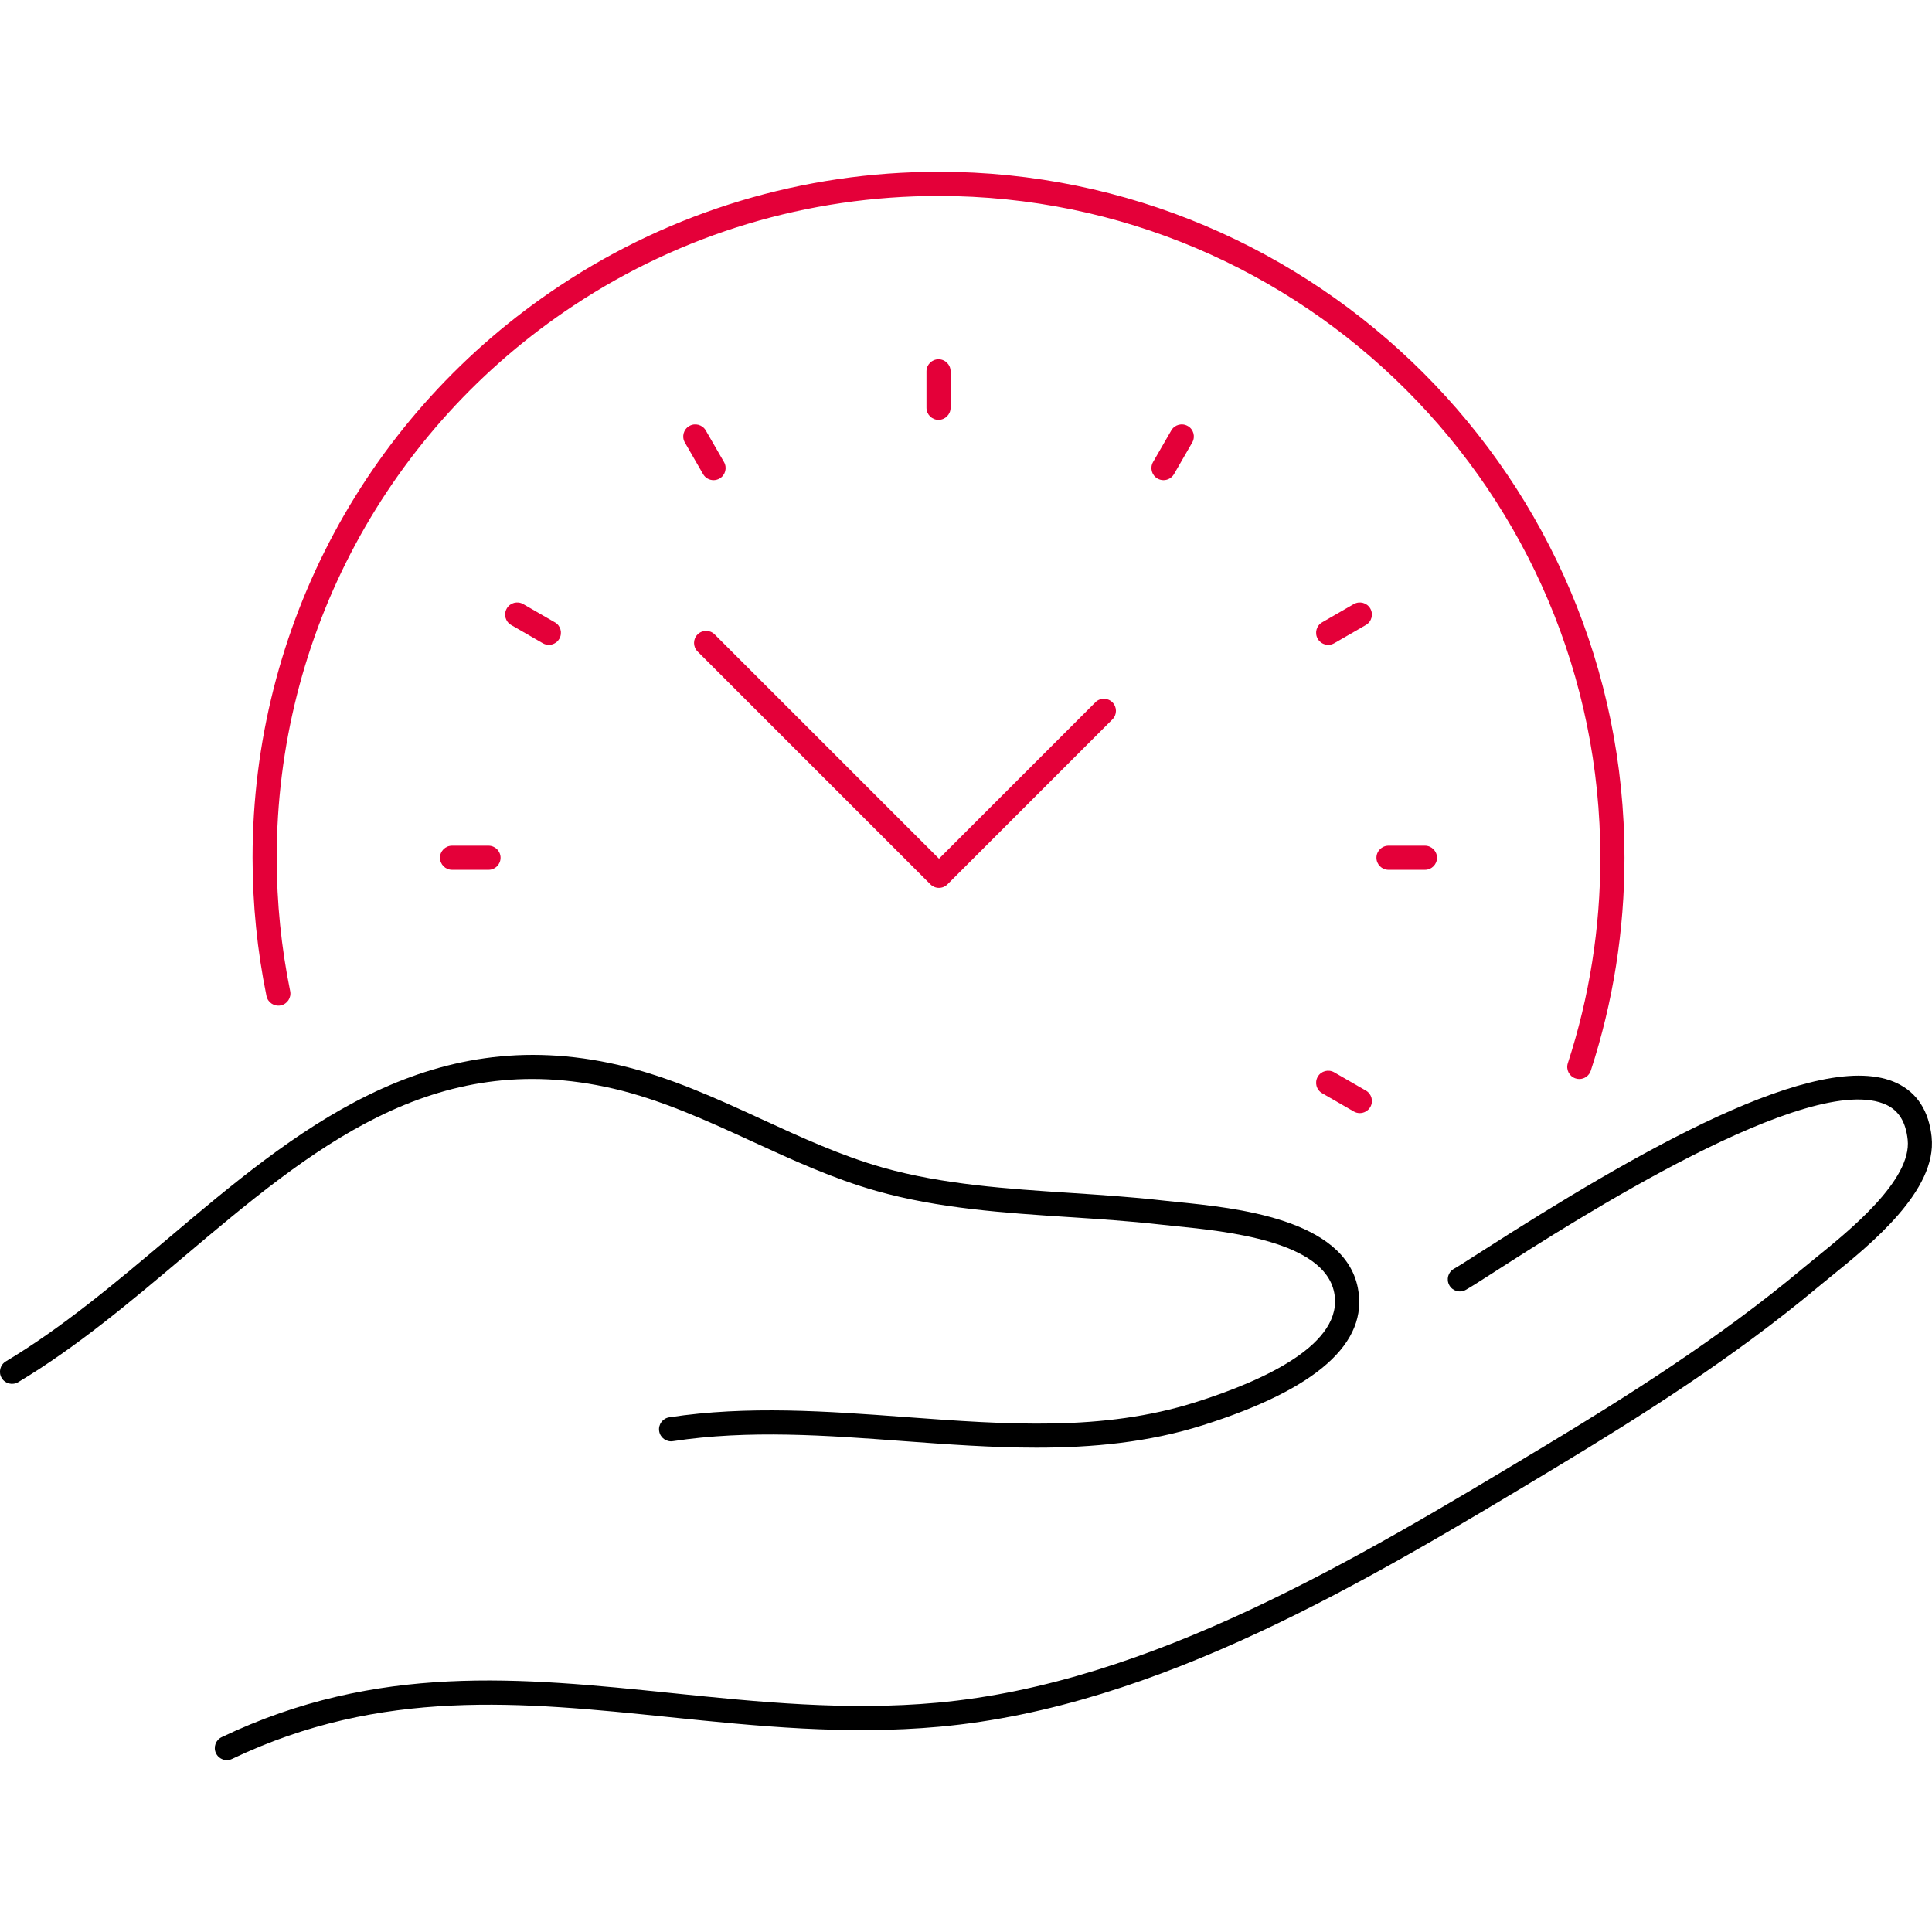
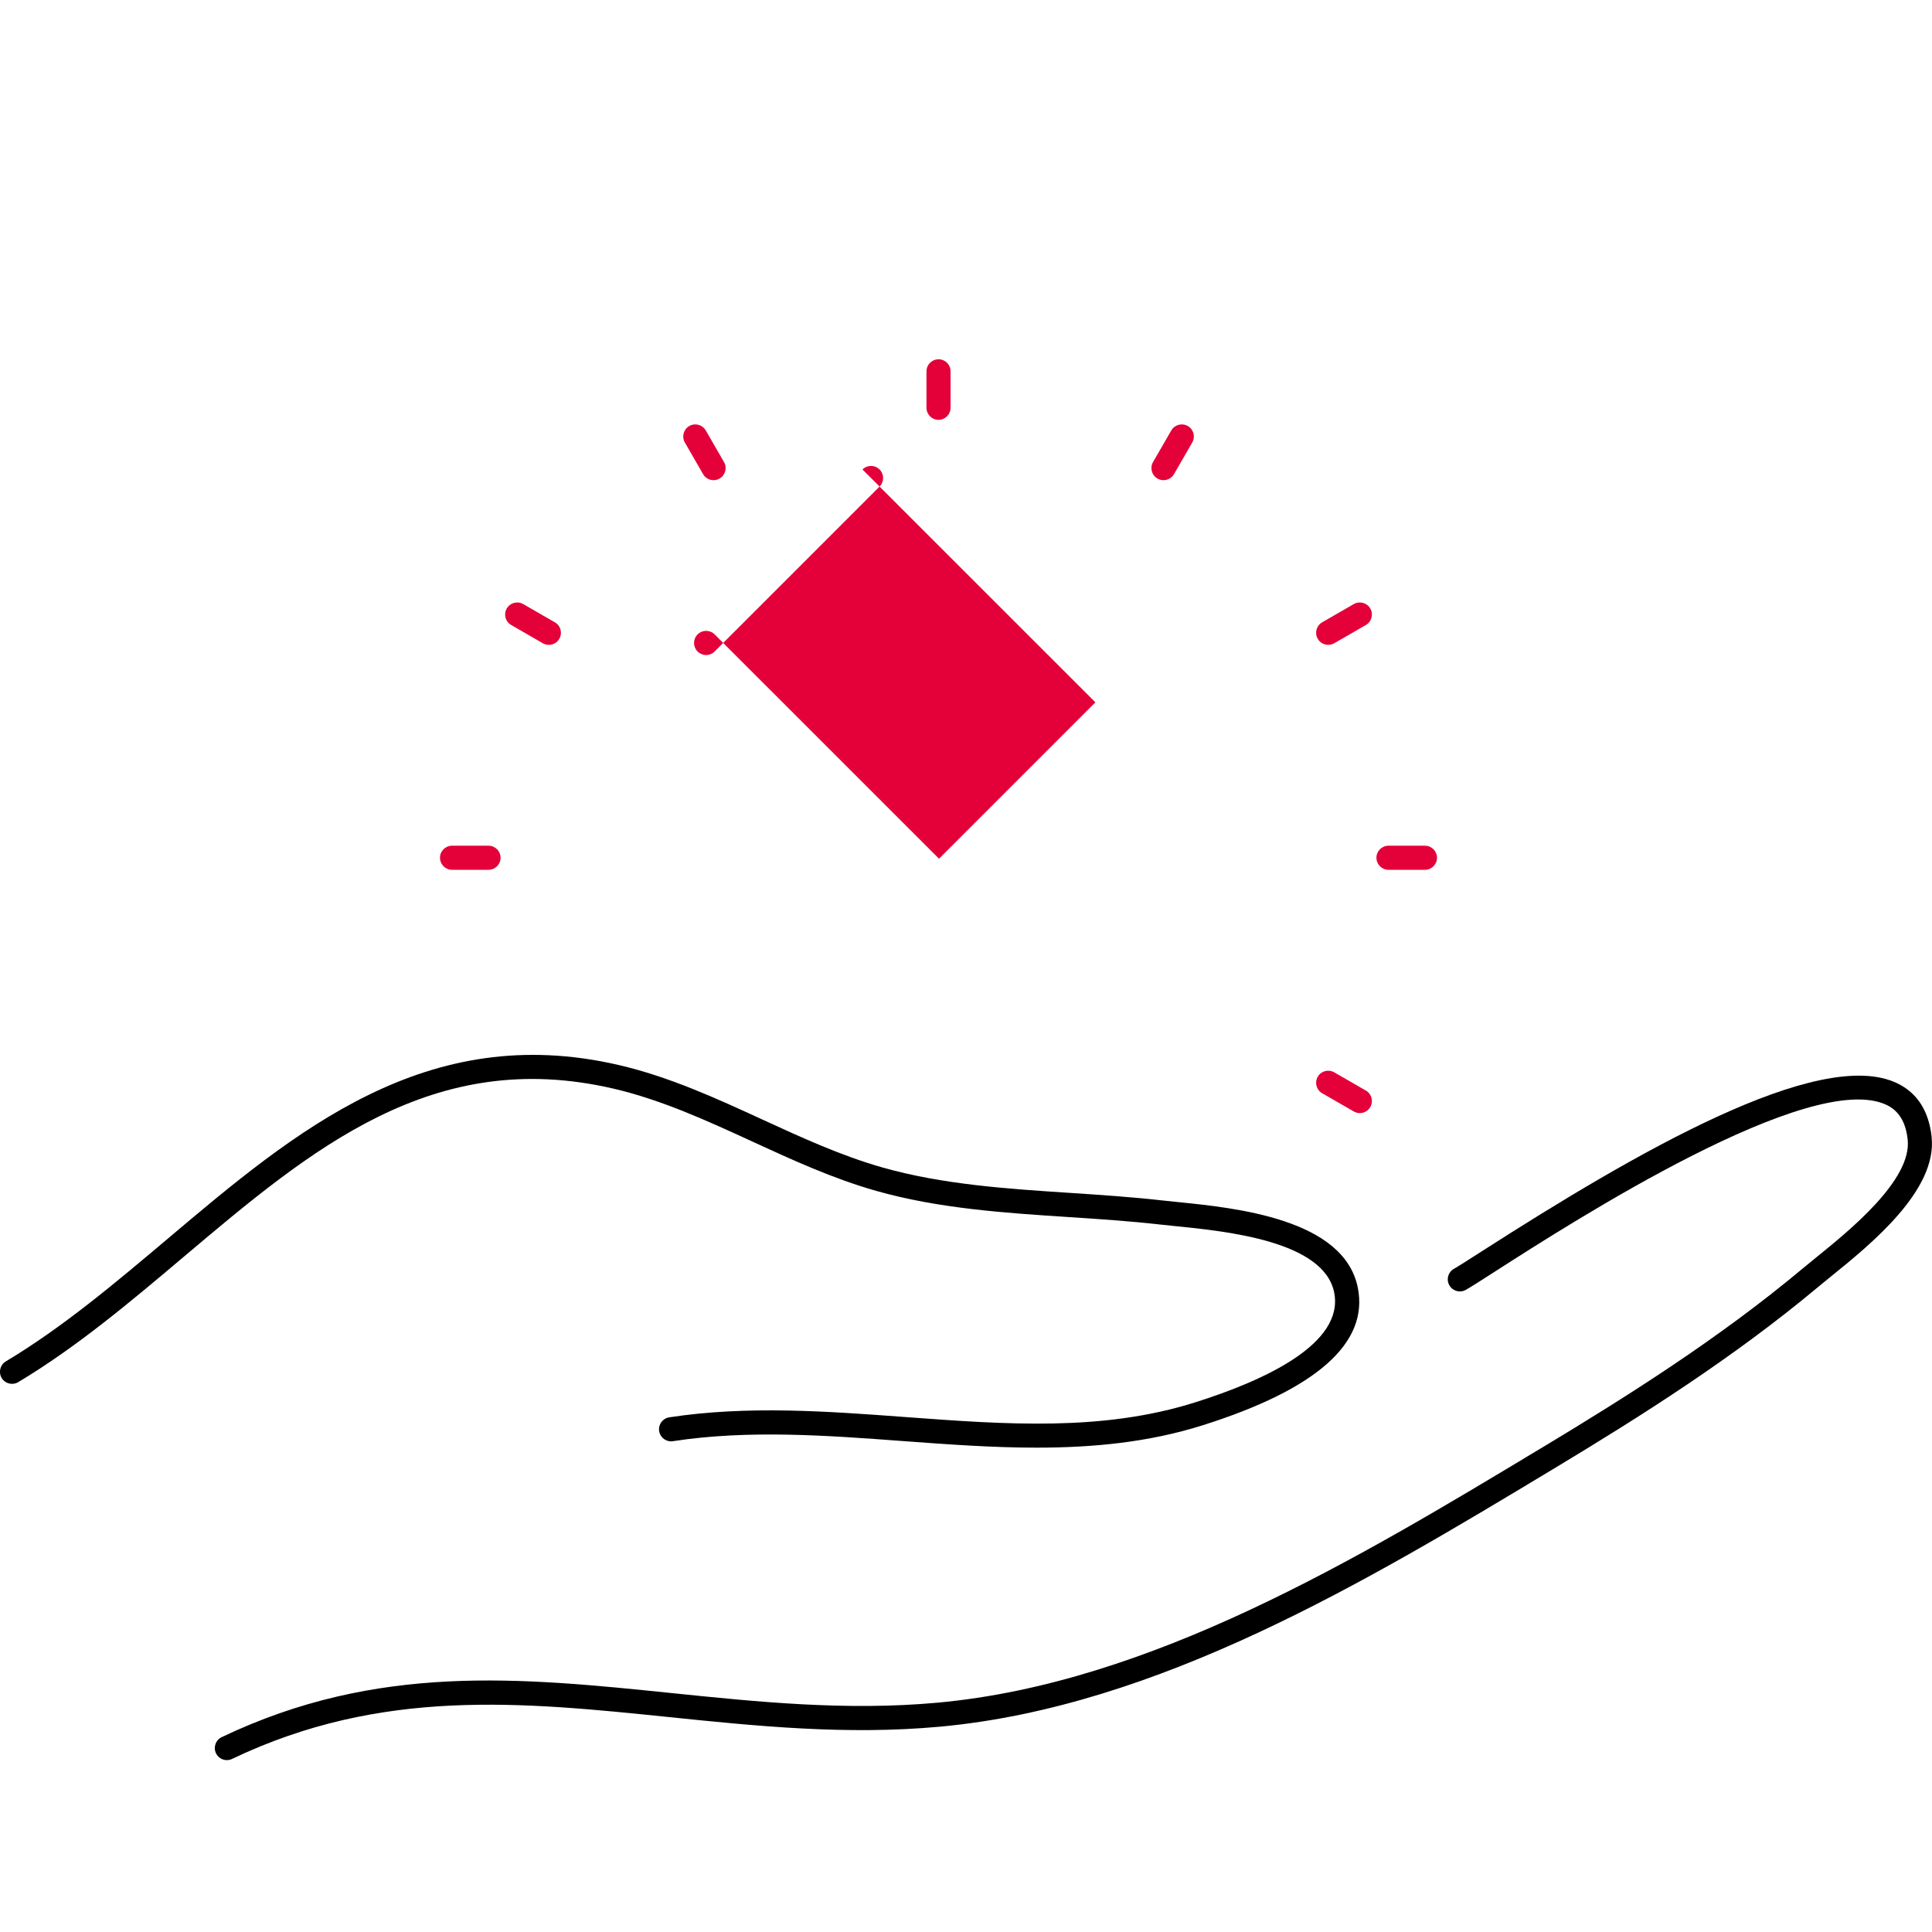
<svg xmlns="http://www.w3.org/2000/svg" id="Pikto_Flächen" viewBox="0 0 453.54 453.54">
  <path d="M453.46,266.93c-.66-6.13-3.39-10.38-8.11-12.64-18.27-8.75-61.66,16.47-97.43,39.41-3.11,1.99-5.56,3.57-6.6,4.15-1.37.76-1.86,2.49-1.09,3.86.76,1.37,2.49,1.86,3.86,1.09,1.19-.66,3.46-2.12,6.9-4.33,18.34-11.77,74.16-47.58,91.92-39.07,2.87,1.38,4.48,4.04,4.92,8.13,1.02,9.47-13.69,21.36-21.59,27.75-1.13.91-2.16,1.75-3.04,2.49-19.58,16.38-41.11,29.97-61.46,42.22l-.46.27c-42.72,25.72-91.15,54.88-141.23,59.45-21.38,1.95-42.13-.18-62.21-2.24-35.63-3.66-69.29-7.11-105.8,10.33-1.41.67-2.01,2.37-1.34,3.78.49,1.02,1.5,1.61,2.56,1.61.41,0,.83-.09,1.22-.28,35.07-16.75,67.96-13.38,102.78-9.8,20.34,2.09,41.37,4.24,63.3,2.24,51.38-4.69,100.39-34.2,143.64-60.24l.45-.27c20.54-12.37,42.29-26.11,62.17-42.73.86-.72,1.87-1.54,2.97-2.43,9.35-7.56,25.01-20.23,23.66-32.76Z" />
  <path d="M143.98,255.55c11.31,2.63,22.13,7.6,32.59,12.41,9.33,4.29,18.98,8.73,29.12,11.6,14.68,4.16,30.19,5.17,45.19,6.15,7.03.46,14.29.94,21.28,1.73,1.07.12,2.29.25,3.62.38,12.24,1.23,35.01,3.53,37.42,15.6,2.4,12.04-16.39,20.66-32.58,25.77-21.81,6.89-44.32,5.22-68.15,3.46-18.19-1.35-36.99-2.74-55.36.07-1.55.24-2.61,1.68-2.37,3.23.24,1.55,1.68,2.61,3.23,2.37,17.73-2.72,36.21-1.35,54.08-.02,10.33.76,20.81,1.54,31.27,1.54,13.16,0,26.28-1.23,39-5.25,26.76-8.45,39.02-19.32,36.43-32.29-3.23-16.18-28.71-18.75-42.41-20.13-1.3-.13-2.49-.25-3.54-.37-7.12-.81-14.46-1.29-21.55-1.76-14.7-.96-29.91-1.96-44.01-5.95-9.72-2.75-19.17-7.09-28.3-11.29-10.72-4.93-21.8-10.02-33.68-12.78-45.18-10.49-76.02,15.55-105.85,40.74-12.13,10.24-24.68,20.84-38.04,28.83-1.34.8-1.78,2.54-.98,3.89s2.54,1.78,3.89.98c13.75-8.23,26.48-18.97,38.78-29.36,30.08-25.4,58.5-49.39,100.91-39.55Z" />
  <path d="M223.15,95.73v-8.56c0-1.57-1.27-2.83-2.83-2.83s-2.83,1.27-2.83,2.83v8.56c0,1.57,1.27,2.83,2.83,2.83s2.83-1.27,2.83-2.83Z" fill="#e40039" />
  <path d="M114.68,198.53h-8.56c-1.57,0-2.83,1.27-2.83,2.83s1.27,2.83,2.83,2.83h8.56c1.57,0,2.83-1.27,2.83-2.83s-1.27-2.83-2.83-2.83Z" fill="#e40039" />
  <path d="M334.51,198.53h-8.56c-1.57,0-2.83,1.27-2.83,2.83s1.27,2.83,2.83,2.83h8.56c1.57,0,2.83-1.27,2.83-2.83s-1.27-2.83-2.83-2.83Z" fill="#e40039" />
  <path d="M167.5,112.72c.48,0,.97-.12,1.42-.38,1.36-.78,1.82-2.52,1.04-3.87l-4.28-7.42c-.78-1.36-2.52-1.82-3.87-1.04-1.36.78-1.82,2.52-1.04,3.87l4.28,7.42c.52.91,1.48,1.42,2.46,1.42Z" fill="#e40039" />
  <path d="M317.8,141.81l-7.42,4.28c-1.36.78-1.82,2.52-1.04,3.87.52.91,1.48,1.42,2.46,1.42.48,0,.97-.12,1.42-.38l7.42-4.28c1.36-.78,1.82-2.52,1.04-3.87-.78-1.36-2.52-1.82-3.87-1.04Z" fill="#e40039" />
  <path d="M278.83,100.01c-1.35-.78-3.09-.32-3.87,1.04l-4.28,7.42c-.78,1.36-.32,3.09,1.04,3.87.45.26.93.38,1.42.38.98,0,1.93-.51,2.46-1.42l4.28-7.42c.78-1.36.32-3.09-1.04-3.87Z" fill="#e40039" />
  <path d="M130.25,146.09l-7.42-4.28c-1.36-.78-3.09-.32-3.87,1.04-.78,1.36-.32,3.09,1.04,3.87l7.42,4.28c.45.26.93.38,1.42.38.98,0,1.93-.51,2.46-1.42.78-1.36.32-3.09-1.04-3.87Z" fill="#e40039" />
  <path d="M320.63,256.01l-7.42-4.28c-1.36-.78-3.09-.32-3.87,1.04-.78,1.36-.32,3.09,1.04,3.87l7.42,4.28c.45.26.93.38,1.42.38.98,0,1.93-.51,2.46-1.42.78-1.36.32-3.09-1.04-3.87Z" fill="#e40039" />
-   <path d="M220.32,40.33c-31.75,0-62.46,9.23-88.81,26.69-45.22,29.95-72.22,80.17-72.22,134.34,0,10.92,1.1,21.84,3.27,32.45.31,1.53,1.81,2.52,3.35,2.21,1.53-.31,2.52-1.81,2.21-3.35-2.09-10.24-3.16-20.77-3.16-31.31,0-52.26,26.05-100.72,69.68-129.62,25.42-16.84,55.05-25.74,85.68-25.74,85.67,0,155.36,69.69,155.36,155.36,0,16.48-2.57,32.71-7.63,48.23-.49,1.49.33,3.09,1.82,3.57.29.1.59.14.88.14,1.19,0,2.3-.76,2.69-1.96,5.25-16.09,7.91-32.91,7.91-49.99,0-88.79-72.24-161.03-161.03-161.03Z" fill="#e40039" />
-   <path d="M257.14,164.87l-36.71,36.71-52.66-52.65c-1.11-1.11-2.9-1.11-4.01,0-1.11,1.11-1.11,2.9,0,4.01l54.66,54.66c.53.53,1.25.83,2,.83s1.47-.3,2-.83l38.72-38.72c1.11-1.11,1.11-2.9,0-4.01-1.11-1.11-2.9-1.11-4.01,0Z" fill="#e40039" />
+   <path d="M257.14,164.87l-36.71,36.71-52.66-52.65c-1.11-1.11-2.9-1.11-4.01,0-1.11,1.11-1.11,2.9,0,4.01c.53.53,1.25.83,2,.83s1.47-.3,2-.83l38.72-38.72c1.11-1.11,1.11-2.9,0-4.01-1.11-1.11-2.9-1.11-4.01,0Z" fill="#e40039" />
</svg>